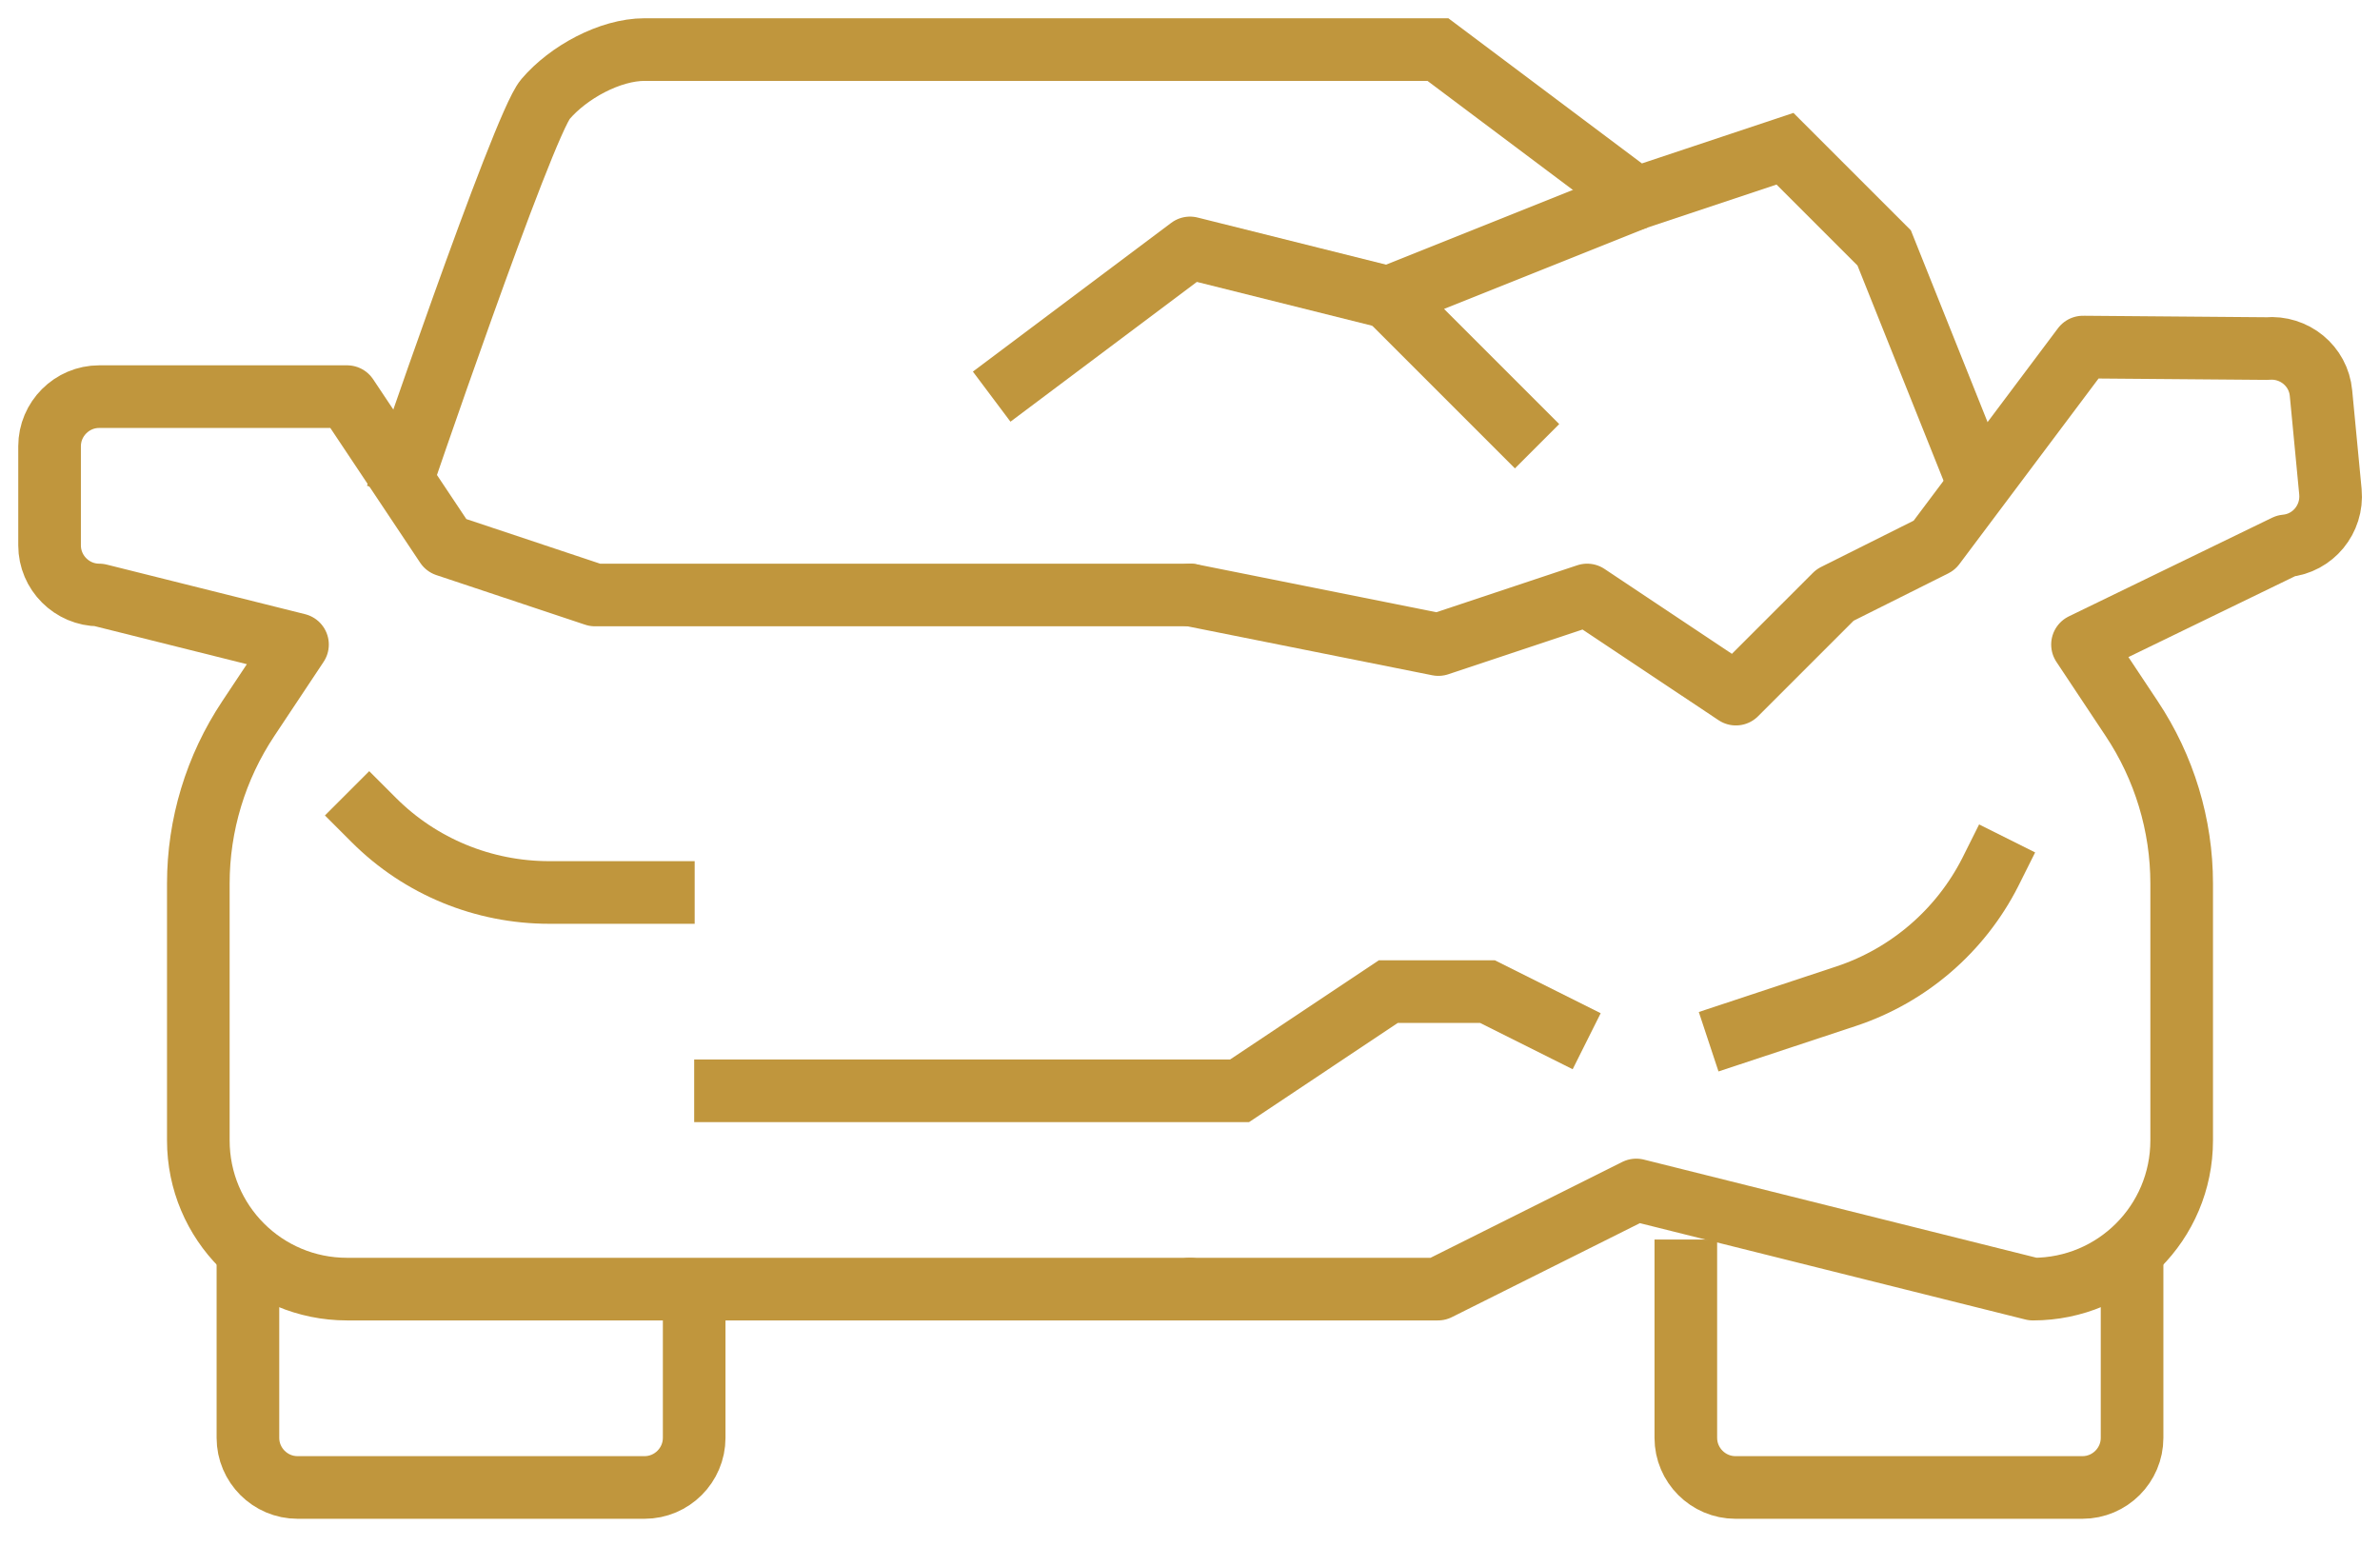
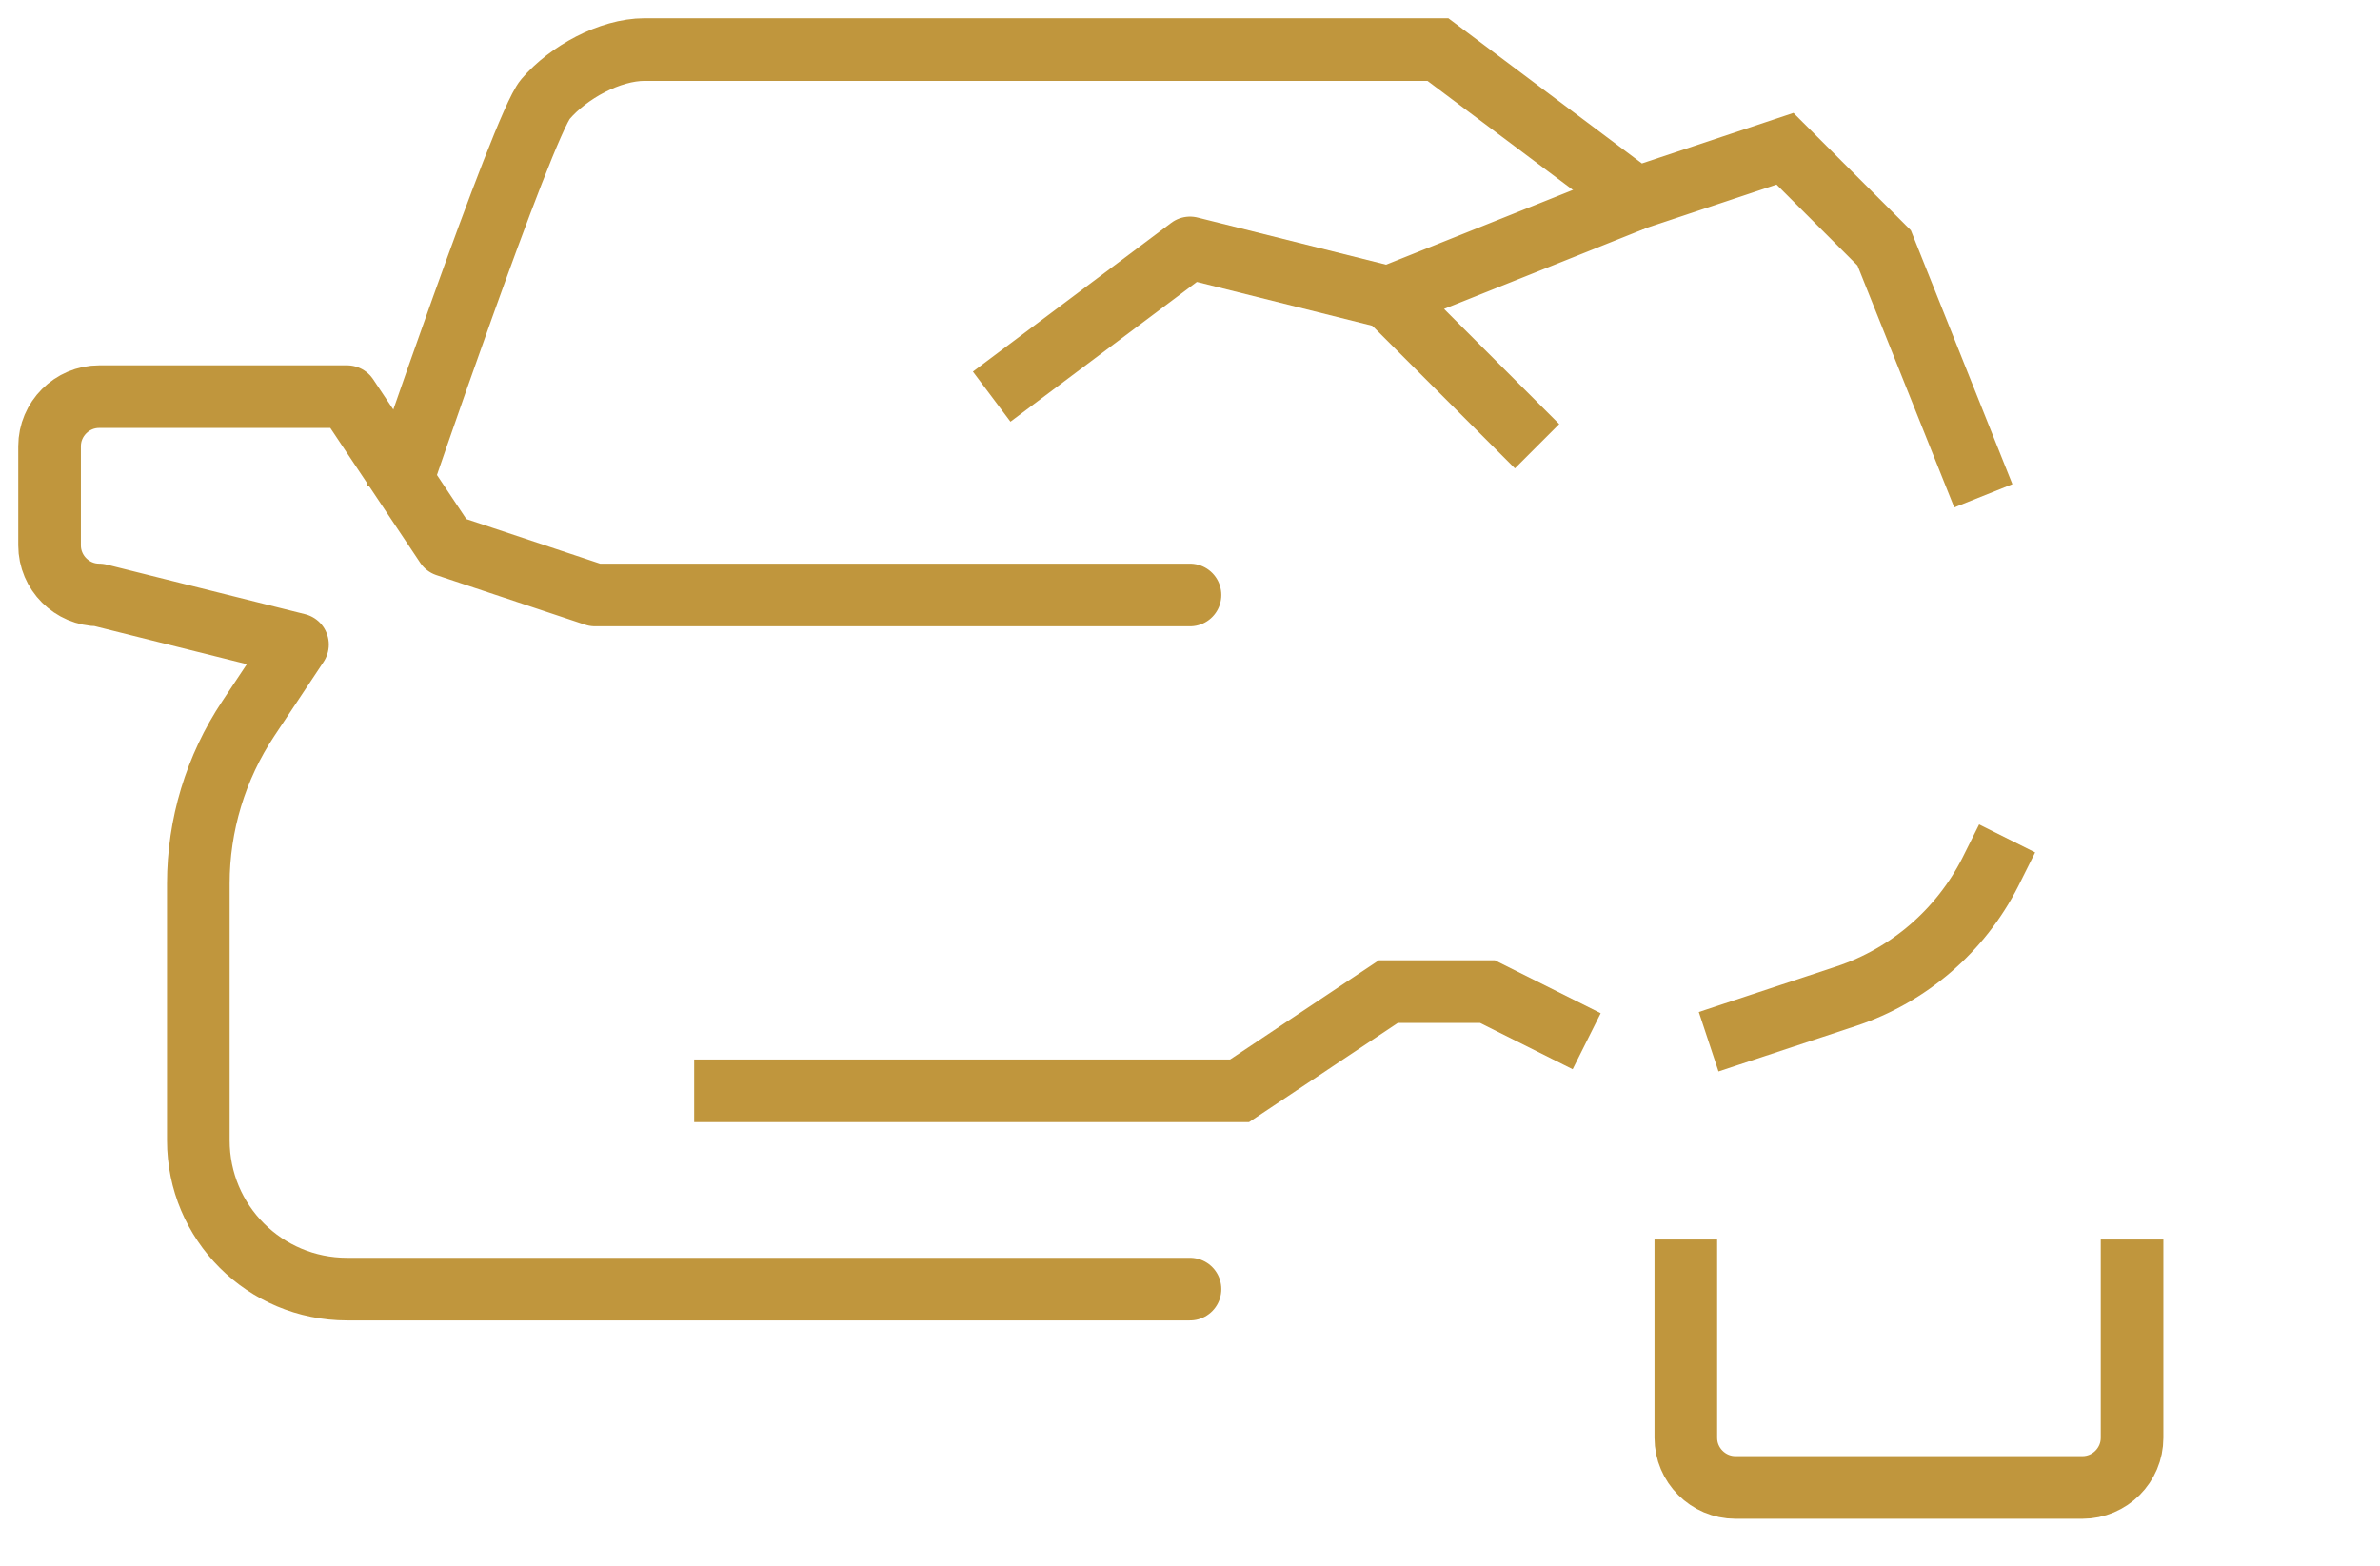
<svg xmlns="http://www.w3.org/2000/svg" width="76" height="50" viewBox="0 0 76 50" fill="none">
  <g id="icons">
    <path id="Vector" d="M38 41.166H11.083C8.455 41.166 6.333 39.045 6.333 36.416V28.215C6.333 26.346 6.887 24.51 7.932 22.942L9.5 20.583L3.167 19C2.296 19 1.583 18.287 1.583 17.416V14.25C1.583 13.379 2.296 12.666 3.167 12.666H11.083L14.25 17.416L19 19H38" stroke="#C0963D" stroke-width="2" stroke-linecap="round" stroke-linejoin="round" />
-     <path id="Vector_2" d="M11.083 25.333L11.938 26.188C13.427 27.677 15.438 28.5 17.543 28.5H22.183" stroke="#C0963D" stroke-width="2" stroke-miterlimit="10" />
-     <path id="Vector_3" d="M7.917 39.583V45.916C7.917 46.787 8.629 47.5 9.5 47.5H20.583C21.454 47.5 22.167 46.787 22.167 45.916V41.166" stroke="#C0963D" stroke-width="2" stroke-linejoin="round" />
-     <path id="Vector_4" d="M38 41.166H45.917L52.25 38L64.917 41.166C67.545 41.166 69.667 39.045 69.667 36.416V28.215C69.667 26.346 69.112 24.51 68.067 22.942L66.5 20.583L72.992 17.432C73.862 17.353 74.496 16.577 74.417 15.707L74.116 12.556C74.037 11.685 73.261 11.052 72.39 11.131L66.516 11.083L61.766 17.416L58.599 19L55.432 22.166L50.682 19L45.932 20.583L38.016 19" stroke="#C0963D" stroke-width="2" stroke-linecap="round" stroke-linejoin="round" />
    <path id="Vector_5" d="M63.333 15.833L60.167 7.917L57 4.75L52.25 6.333L45.917 1.583H20.583C19.475 1.583 18.145 2.312 17.417 3.167C16.688 4.022 12.667 15.833 12.667 15.833" stroke="#C0963D" stroke-width="2" stroke-miterlimit="10" />
    <path id="Vector_6" d="M64.093 26.774L63.555 27.851C62.605 29.719 60.958 31.144 58.963 31.809L54.562 33.266" stroke="#C0963D" stroke-width="2" stroke-miterlimit="10" />
    <path id="Vector_7" d="M68.083 39.583V45.916C68.083 46.787 67.371 47.5 66.5 47.5H55.417C54.546 47.5 53.833 46.787 53.833 45.916V39.583" stroke="#C0963D" stroke-width="2" stroke-linejoin="round" />
    <path id="Vector_8" d="M22.167 34.833H39.583L44.333 31.666H47.5L50.667 33.25" stroke="#C0963D" stroke-width="2" stroke-miterlimit="10" />
    <path id="Vector_9" d="M52.25 6.333L44.333 9.5L49.083 14.25" stroke="#C0963D" stroke-width="2" stroke-linejoin="round" />
    <path id="Vector_10" d="M44.333 9.5L38 7.917L31.667 12.666" stroke="#C0963D" stroke-width="2" stroke-linejoin="round" />
  </g>
</svg>